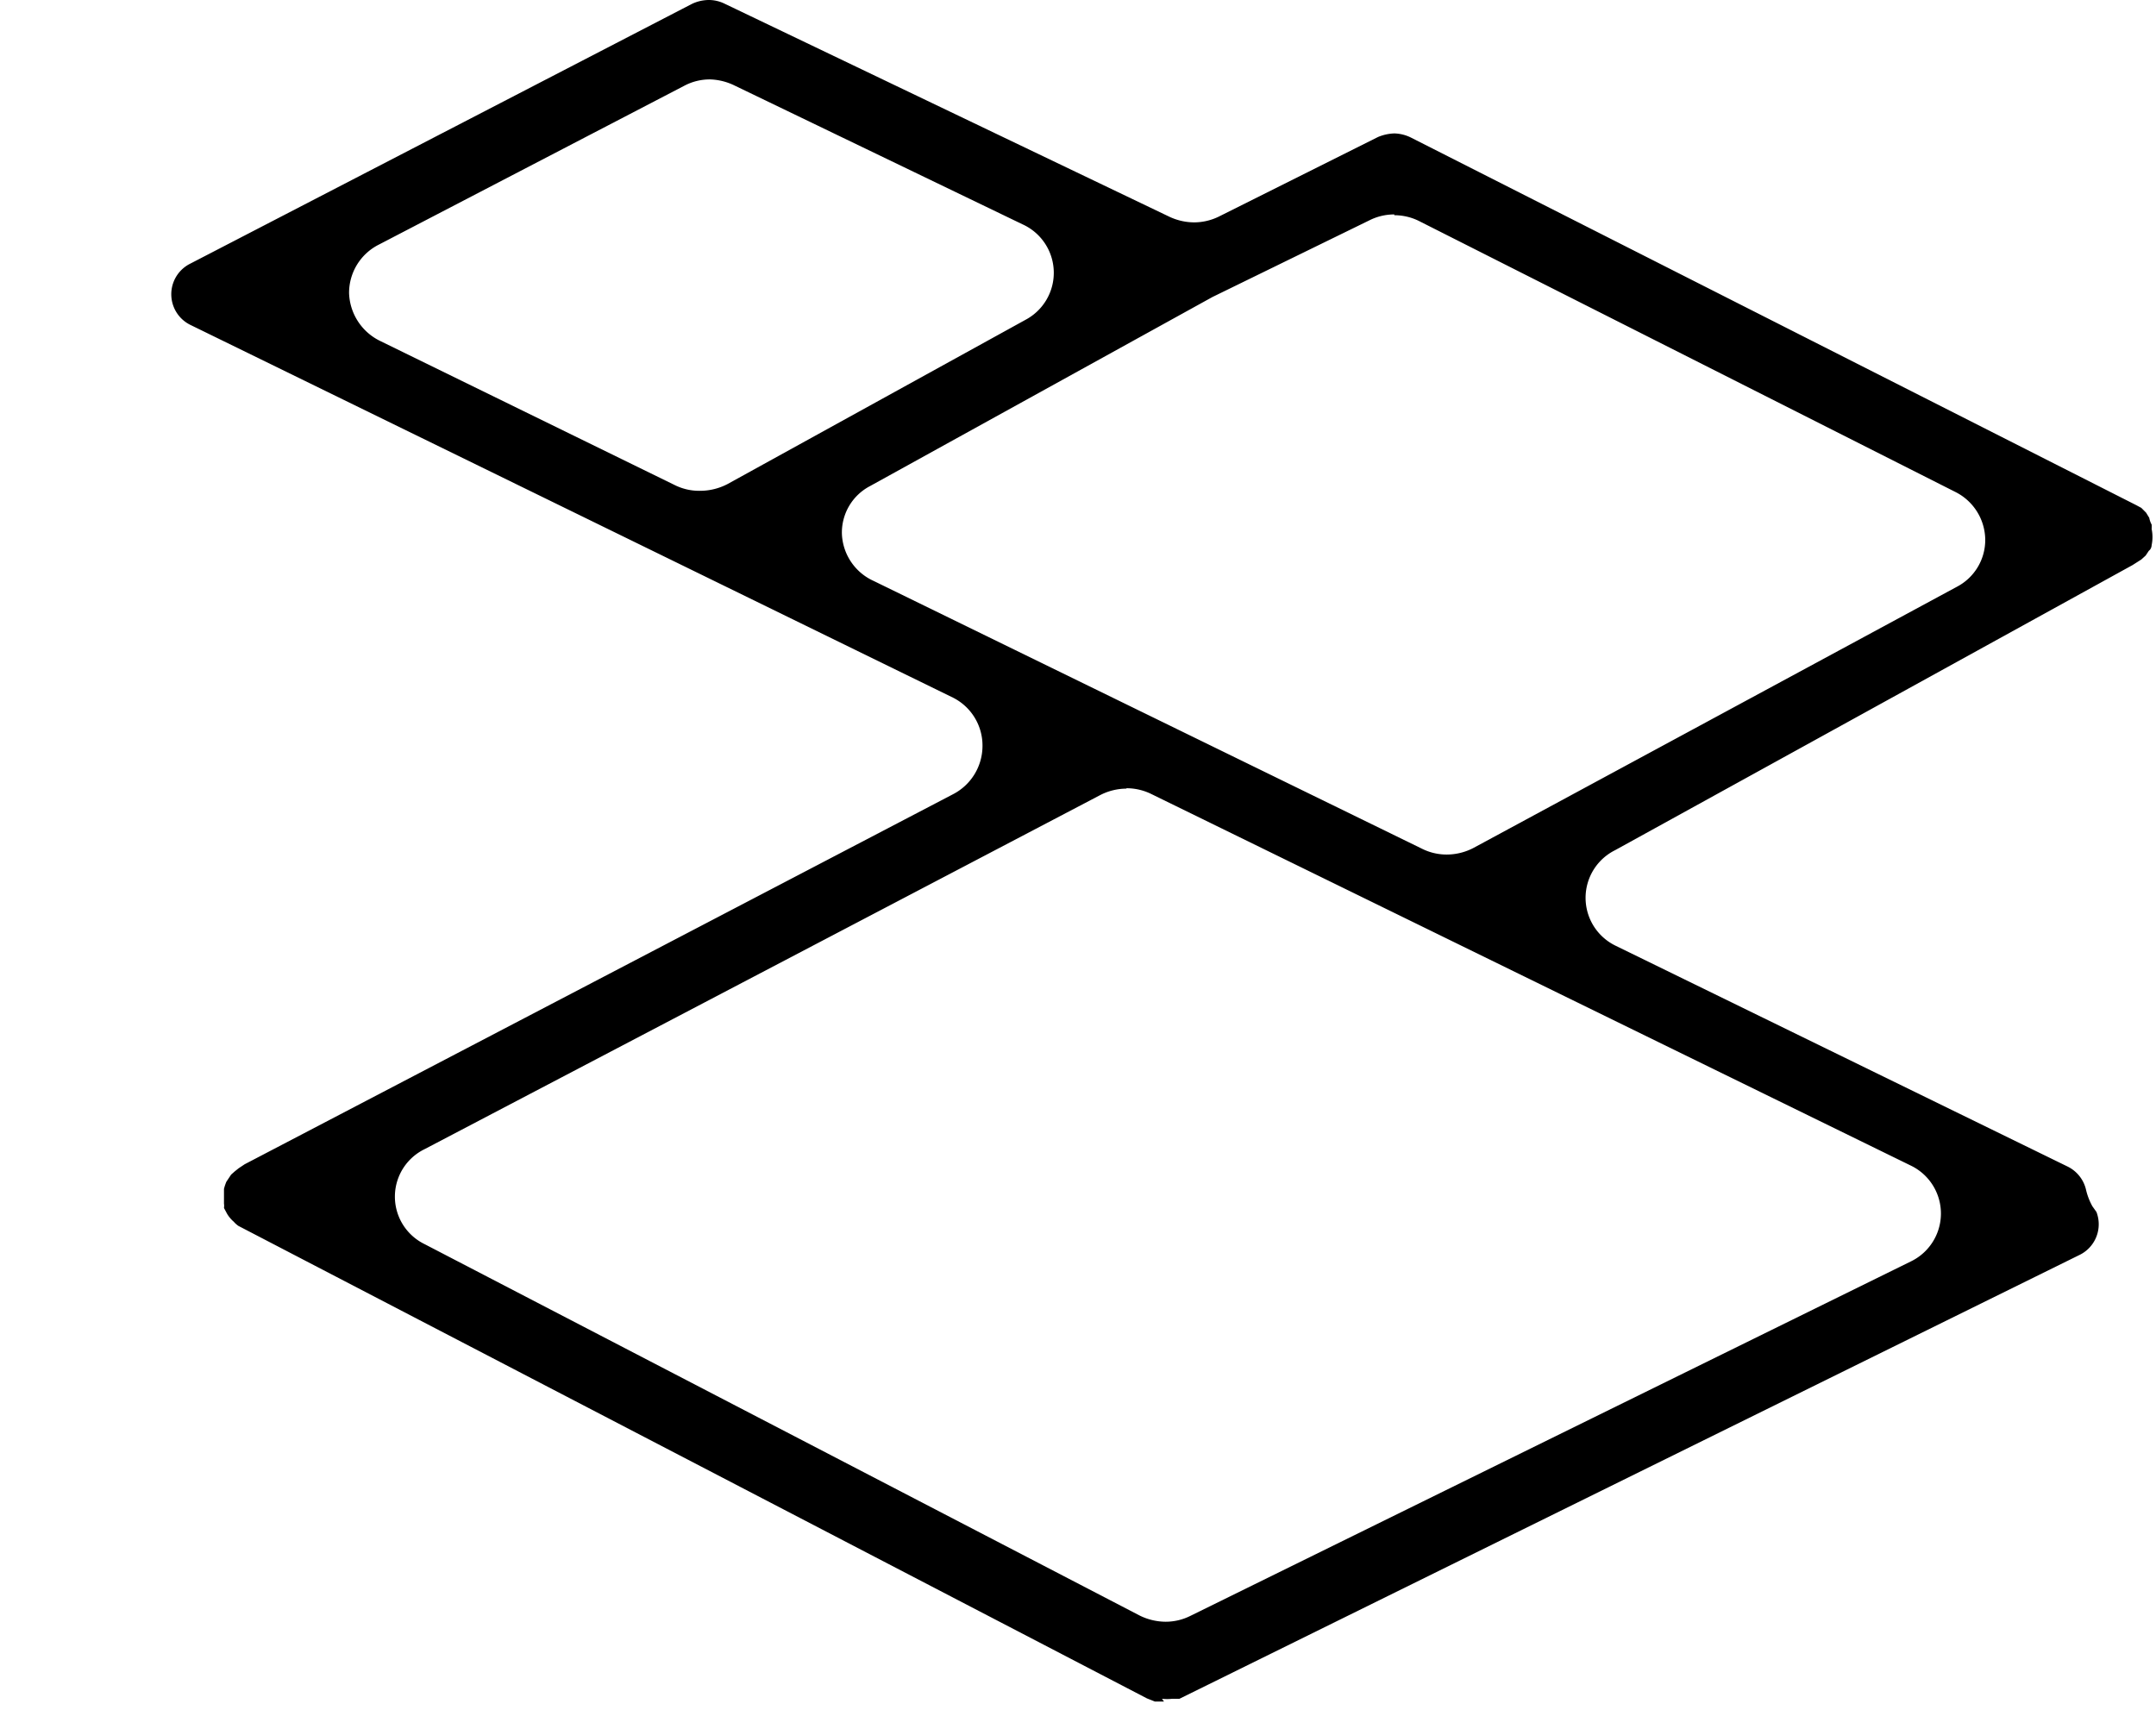
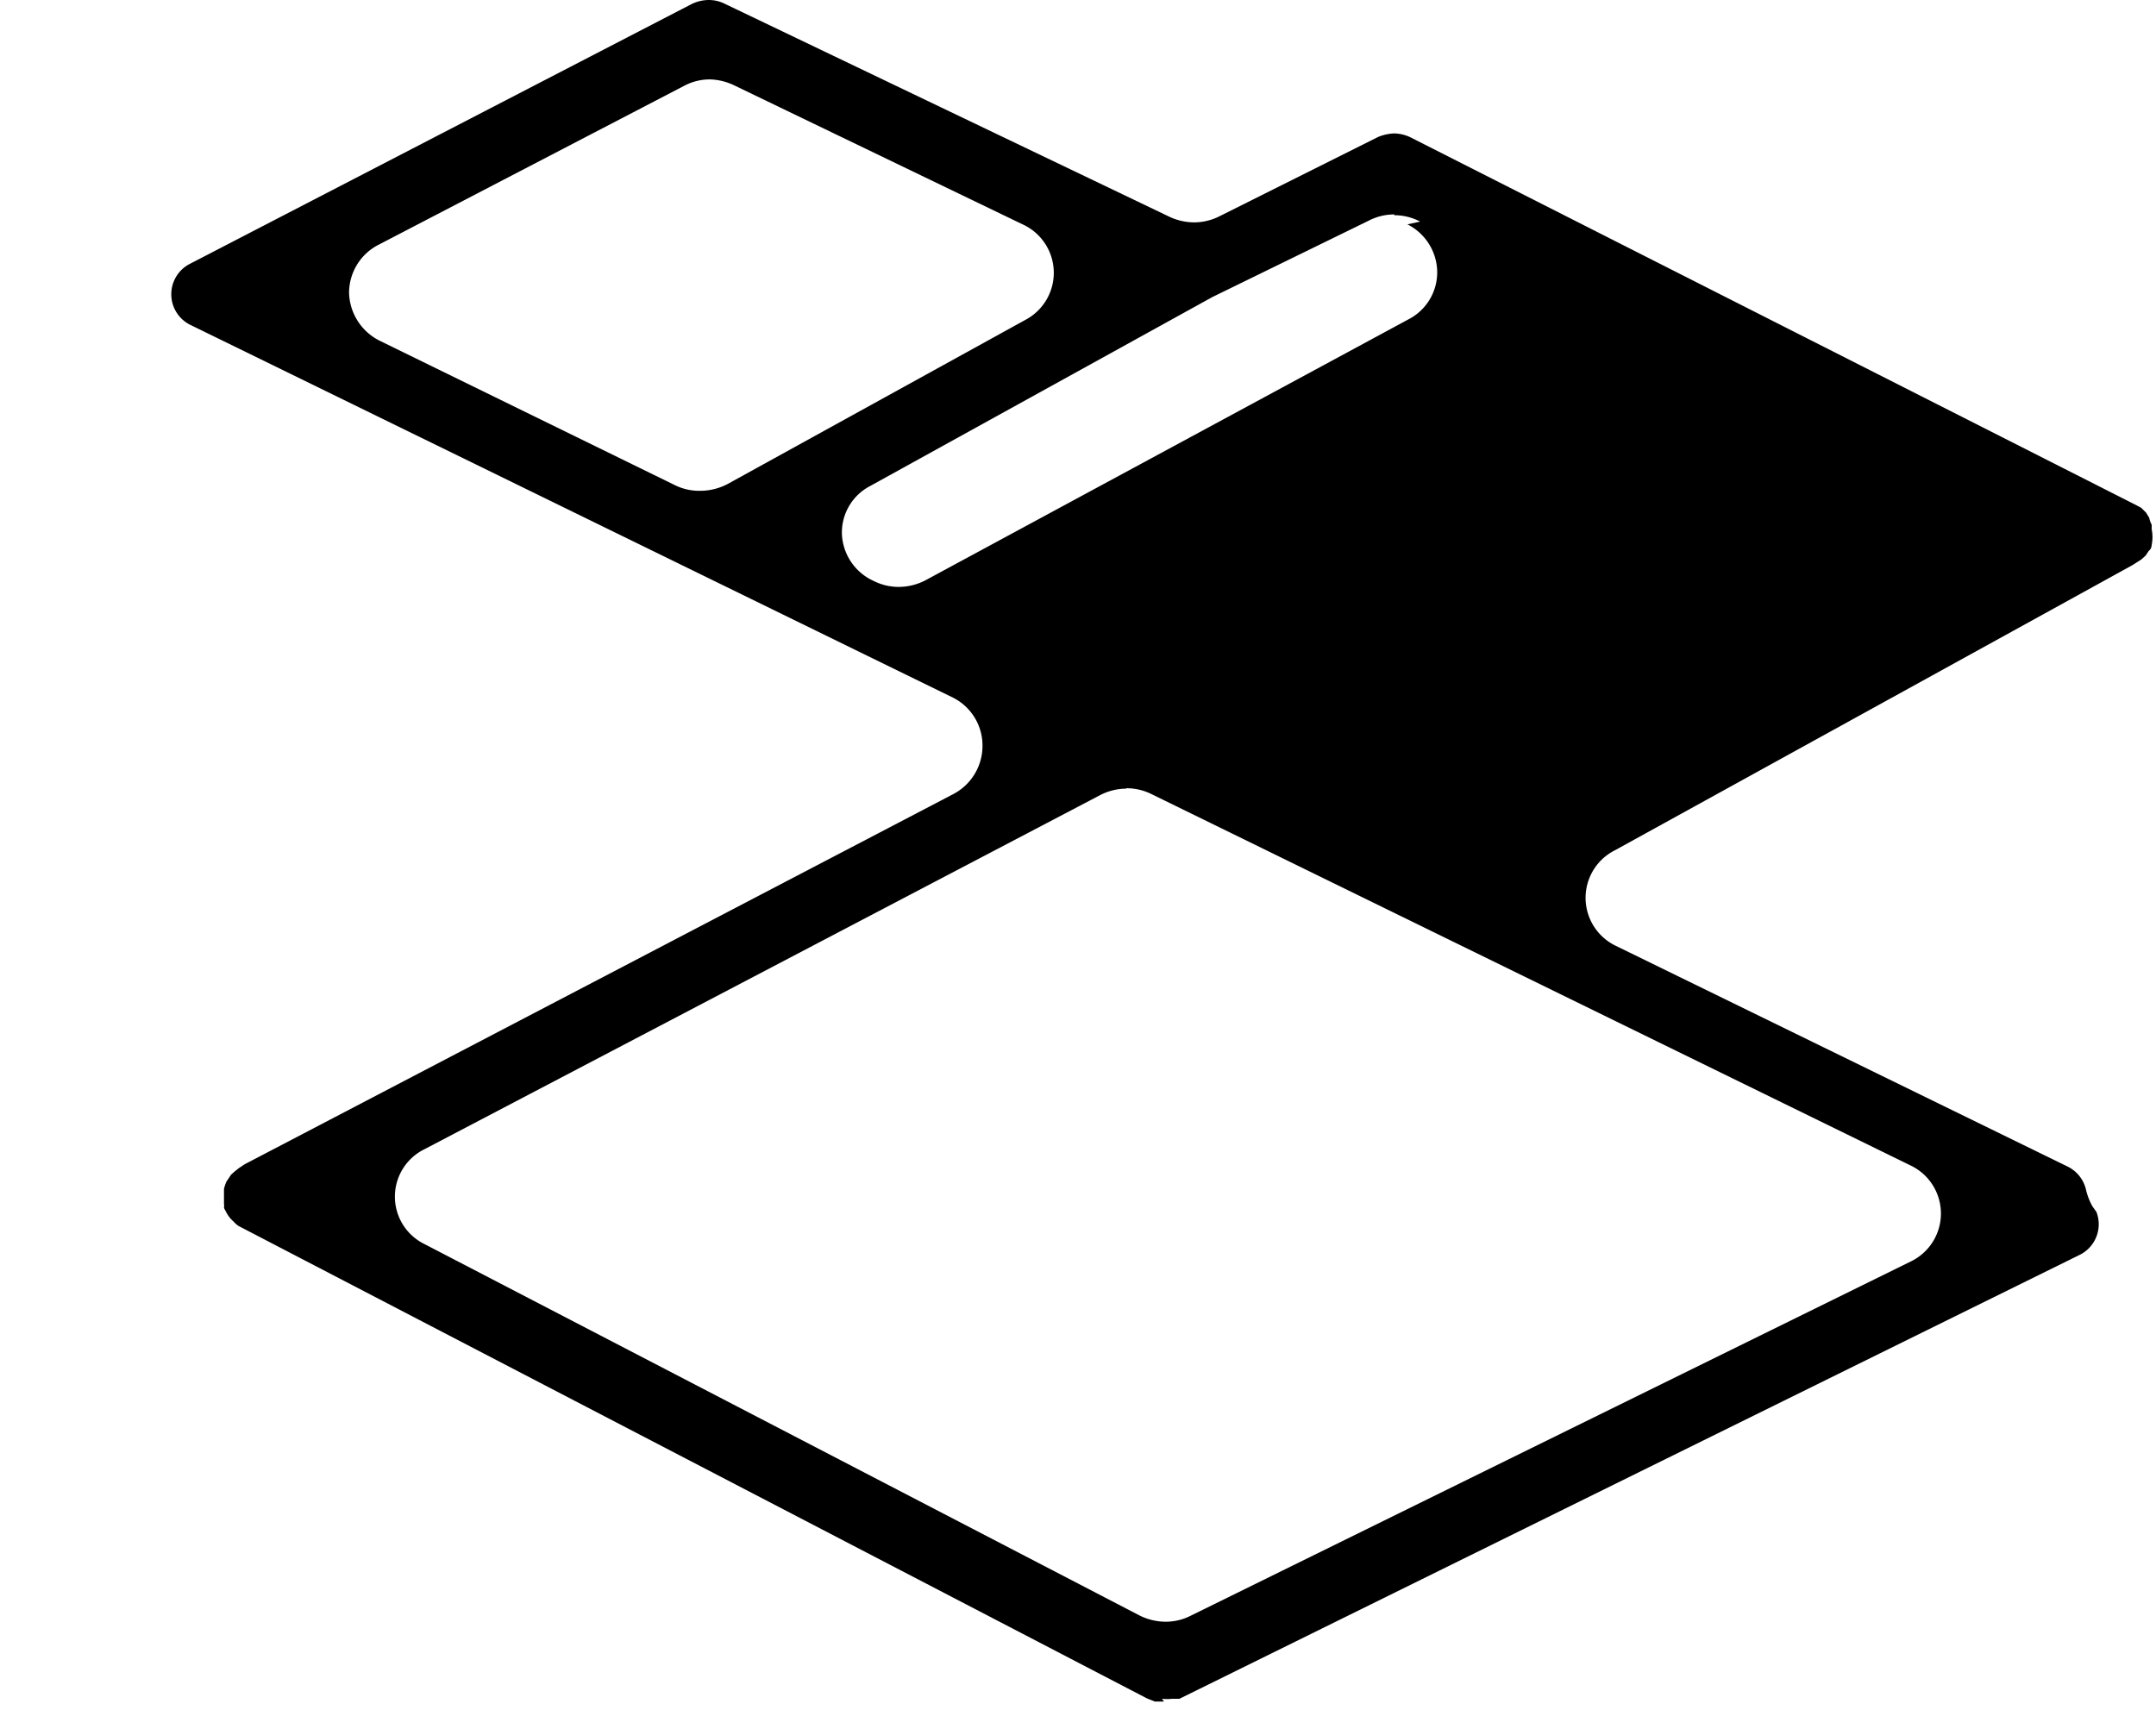
<svg xmlns="http://www.w3.org/2000/svg" id="Слой_1" data-name="Слой 1" viewBox="0 0 54.29 43.06">
-   <path d="M17.89,2a1.37,1.37,0,0,0-.66.16l-7.69,4a1.36,1.36,0,0,0-.75,1.22,1.39,1.39,0,0,0,.77,1.2L17,12.22a1.38,1.38,0,0,0,.63.14,1.5,1.5,0,0,0,.69-.17l7.51-4.14a1.34,1.34,0,0,0-.08-2.4L18.51,2.16A1.51,1.51,0,0,0,17.89,2m17.22,3.4a1.39,1.39,0,0,0-.63.15L30.53,7.48l-8.62,4.76a1.32,1.32,0,0,0-.71,1.21A1.36,1.36,0,0,0,22,14.63l13.8,6.74a1.39,1.39,0,0,0,.63.15,1.46,1.46,0,0,0,.68-.17l12.16-6.57a1.33,1.33,0,0,0,.72-1.2,1.36,1.36,0,0,0-.75-1.19L35.76,5.58a1.39,1.39,0,0,0-.65-.16M28.36,19.86a1.45,1.45,0,0,0-.67.17l-17,8.91a1.33,1.33,0,0,0,0,2.39l18,9.35a1.49,1.49,0,0,0,.66.16,1.39,1.39,0,0,0,.63-.15l18.13-8.92a1.34,1.34,0,0,0,0-2.42L29,20a1.42,1.42,0,0,0-.63-.15m.94,23-.23,0-.2-.08L6,30.87s-.07-.05-.11-.1a.83.83,0,0,1-.17-.2h0l-.08-.15a.36.36,0,0,0,0-.11s0-.16,0-.18,0-.18,0-.19a1.25,1.25,0,0,1,.06-.18l.12-.18.09-.08.1-.08.15-.1L24,20a1.37,1.37,0,0,0,.74-1.21A1.35,1.35,0,0,0,24,17.57L4.79,8.18a.86.86,0,0,1,0-1.54L17.42.1a1,1,0,0,1,.42-.1.9.9,0,0,1,.4.09L29.45,5.46a1.48,1.48,0,0,0,.62.14,1.42,1.42,0,0,0,.63-.15l4-2a1.16,1.16,0,0,1,.41-.09,1,1,0,0,1,.41.1l18.27,9.26,0,0,.13.07.12.12.08.13v0l0,0a.58.58,0,0,0,.06.17.65.65,0,0,1,0,.11,1,1,0,0,1,0,.41s0,.09-.07.14v0l-.08.12-.11.1-.22.14L40.67,21.41a1.34,1.34,0,0,0,0,2.4l11.4,5.57a.87.87,0,0,1,.46.59,1.59,1.59,0,0,0,.16.41l.1.14a.86.86,0,0,1-.44,1.09L29.7,42.78l-.18,0h0a1.16,1.16,0,0,1-.26,0Z" />
+   <path d="M17.89,2a1.37,1.37,0,0,0-.66.16l-7.69,4a1.36,1.36,0,0,0-.75,1.22,1.39,1.39,0,0,0,.77,1.2L17,12.22a1.38,1.38,0,0,0,.63.14,1.5,1.5,0,0,0,.69-.17l7.51-4.14a1.34,1.34,0,0,0-.08-2.4L18.51,2.16A1.51,1.51,0,0,0,17.89,2m17.22,3.4a1.39,1.39,0,0,0-.63.15L30.53,7.48l-8.62,4.76a1.32,1.32,0,0,0-.71,1.21A1.36,1.36,0,0,0,22,14.63a1.39,1.39,0,0,0,.63.15,1.46,1.46,0,0,0,.68-.17l12.16-6.57a1.33,1.33,0,0,0,.72-1.2,1.36,1.36,0,0,0-.75-1.19L35.76,5.58a1.39,1.39,0,0,0-.65-.16M28.36,19.86a1.45,1.45,0,0,0-.67.17l-17,8.91a1.33,1.33,0,0,0,0,2.39l18,9.35a1.49,1.49,0,0,0,.66.16,1.39,1.39,0,0,0,.63-.15l18.13-8.92a1.34,1.34,0,0,0,0-2.42L29,20a1.42,1.42,0,0,0-.63-.15m.94,23-.23,0-.2-.08L6,30.87s-.07-.05-.11-.1a.83.83,0,0,1-.17-.2h0l-.08-.15a.36.36,0,0,0,0-.11s0-.16,0-.18,0-.18,0-.19a1.25,1.25,0,0,1,.06-.18l.12-.18.09-.08.1-.08.15-.1L24,20a1.37,1.37,0,0,0,.74-1.21A1.35,1.35,0,0,0,24,17.57L4.79,8.18a.86.86,0,0,1,0-1.54L17.42.1a1,1,0,0,1,.42-.1.9.9,0,0,1,.4.09L29.45,5.46a1.48,1.48,0,0,0,.62.14,1.42,1.42,0,0,0,.63-.15l4-2a1.16,1.16,0,0,1,.41-.09,1,1,0,0,1,.41.1l18.27,9.26,0,0,.13.07.12.12.08.13v0l0,0a.58.58,0,0,0,.06.17.65.65,0,0,1,0,.11,1,1,0,0,1,0,.41s0,.09-.07.14v0l-.08.12-.11.1-.22.14L40.67,21.41a1.34,1.34,0,0,0,0,2.4l11.4,5.57a.87.87,0,0,1,.46.59,1.59,1.59,0,0,0,.16.41l.1.14a.86.86,0,0,1-.44,1.09L29.7,42.78l-.18,0h0a1.16,1.16,0,0,1-.26,0Z" />
</svg>